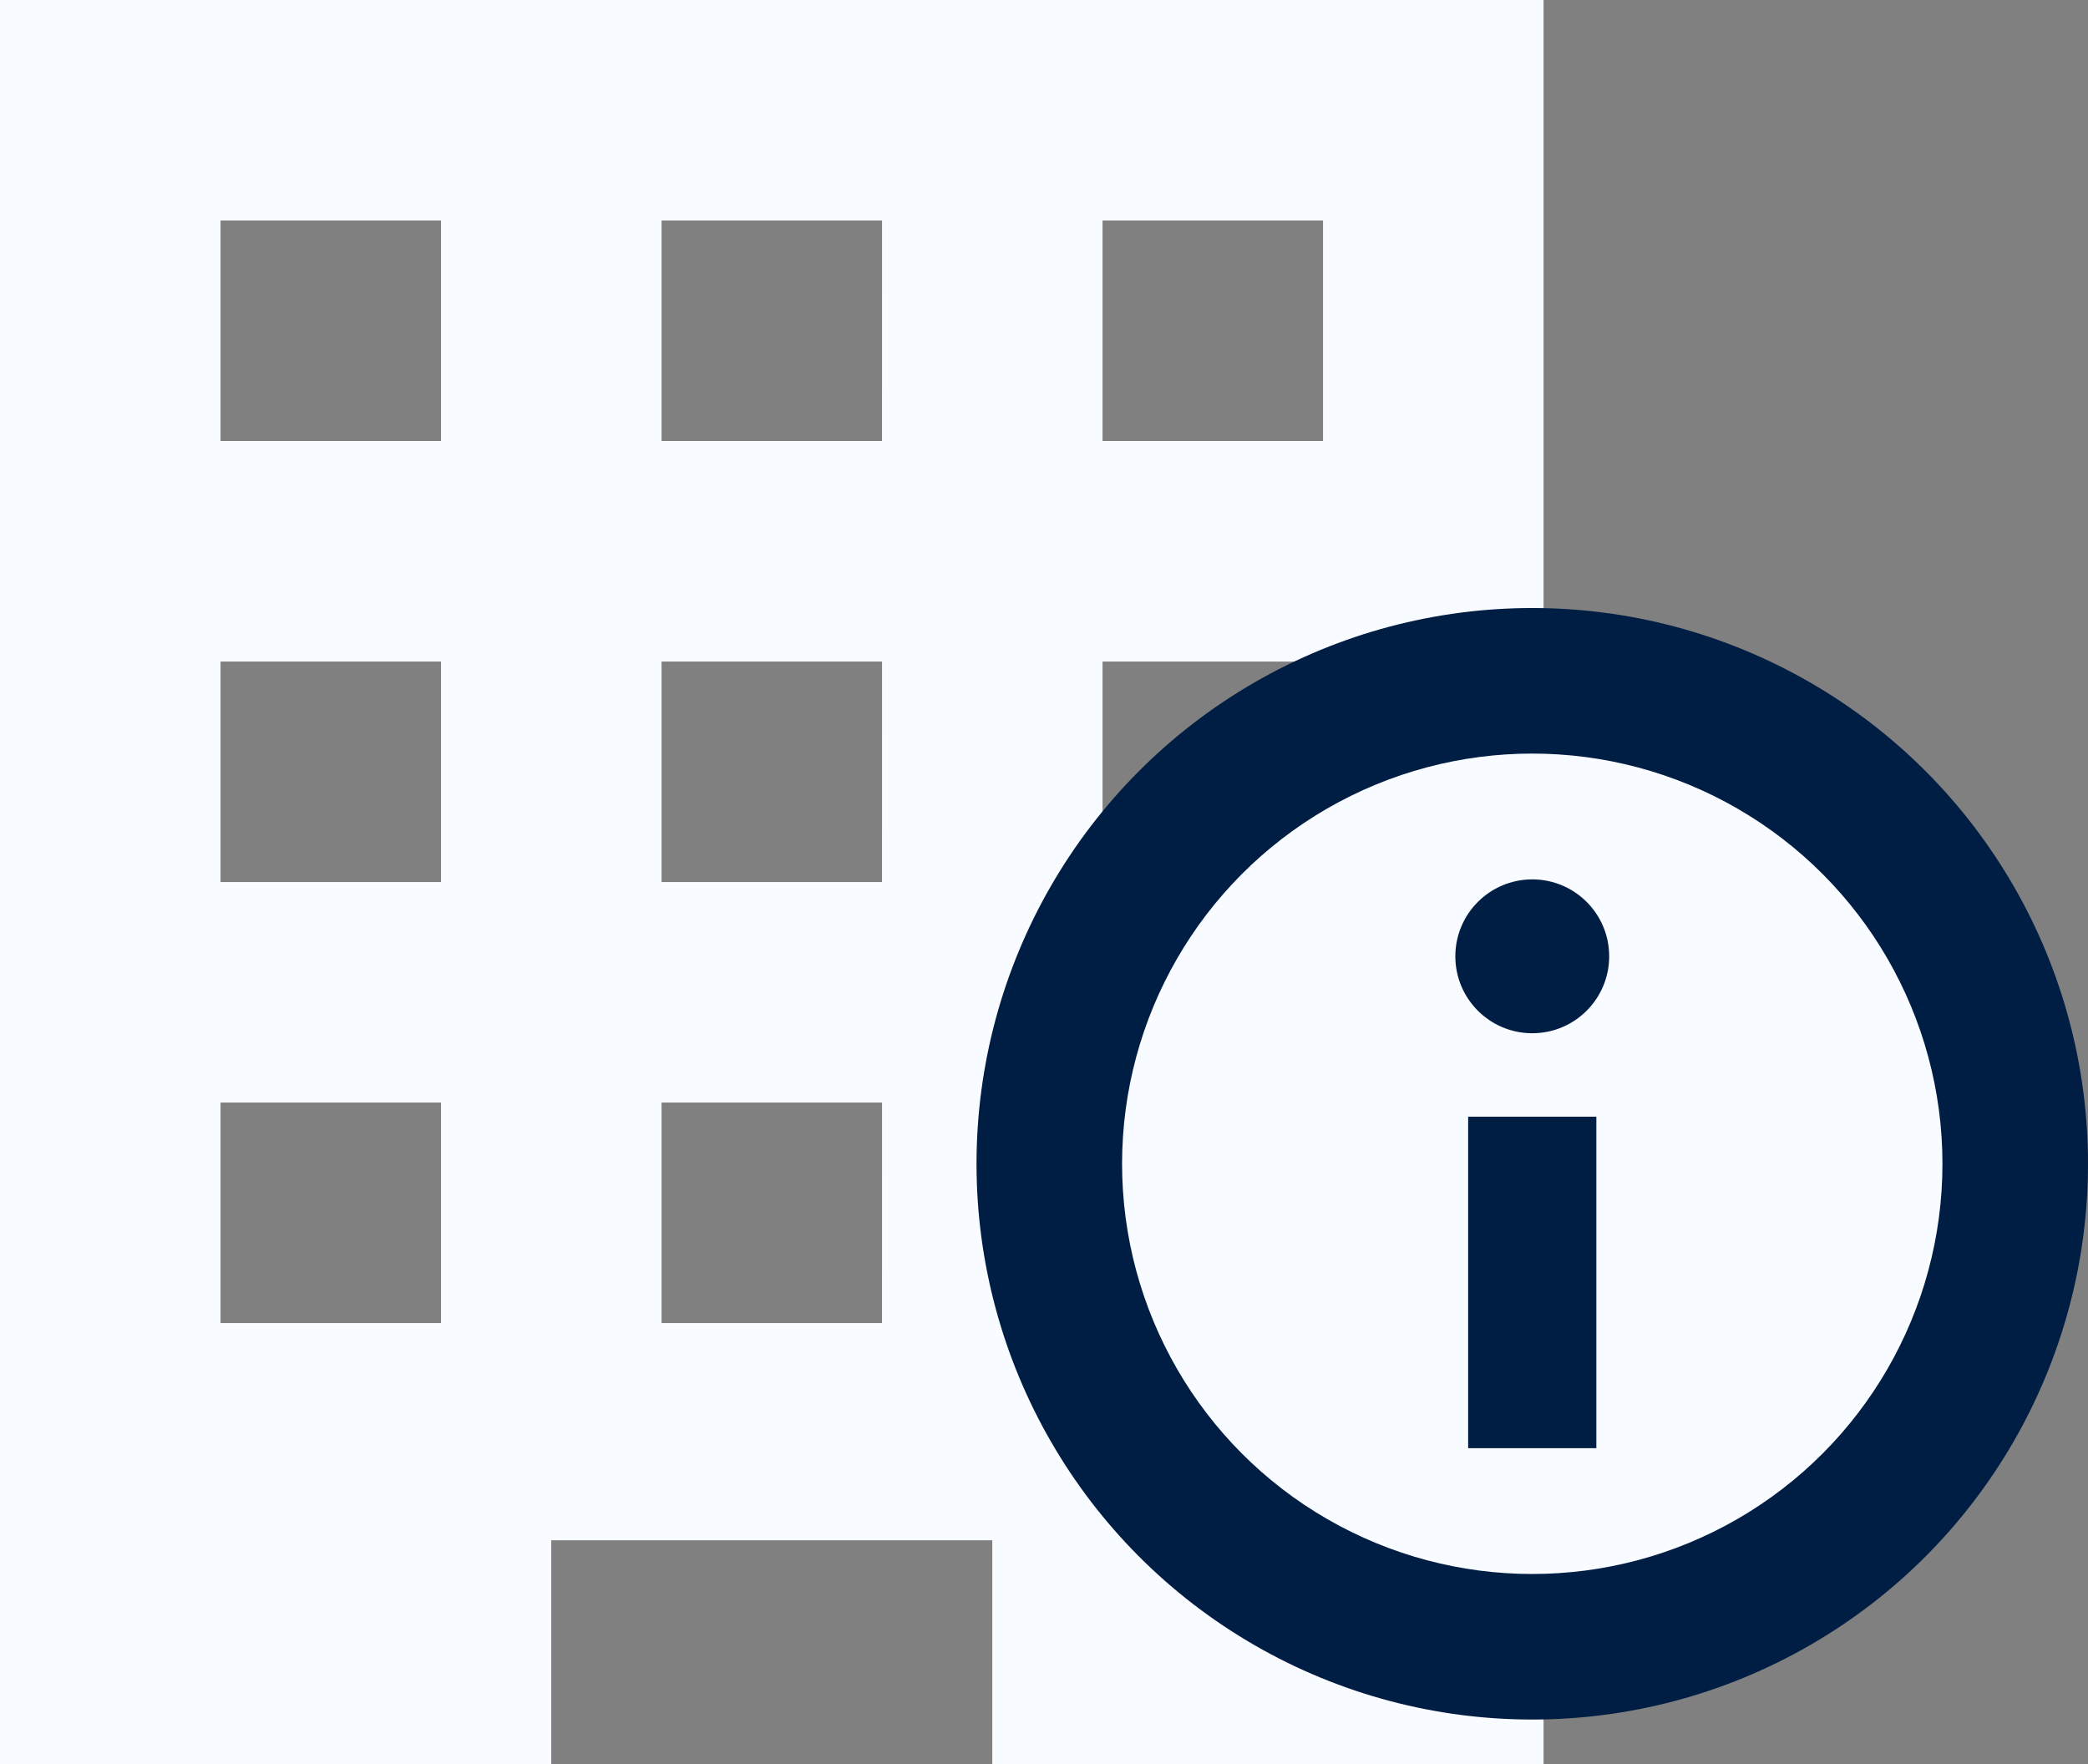
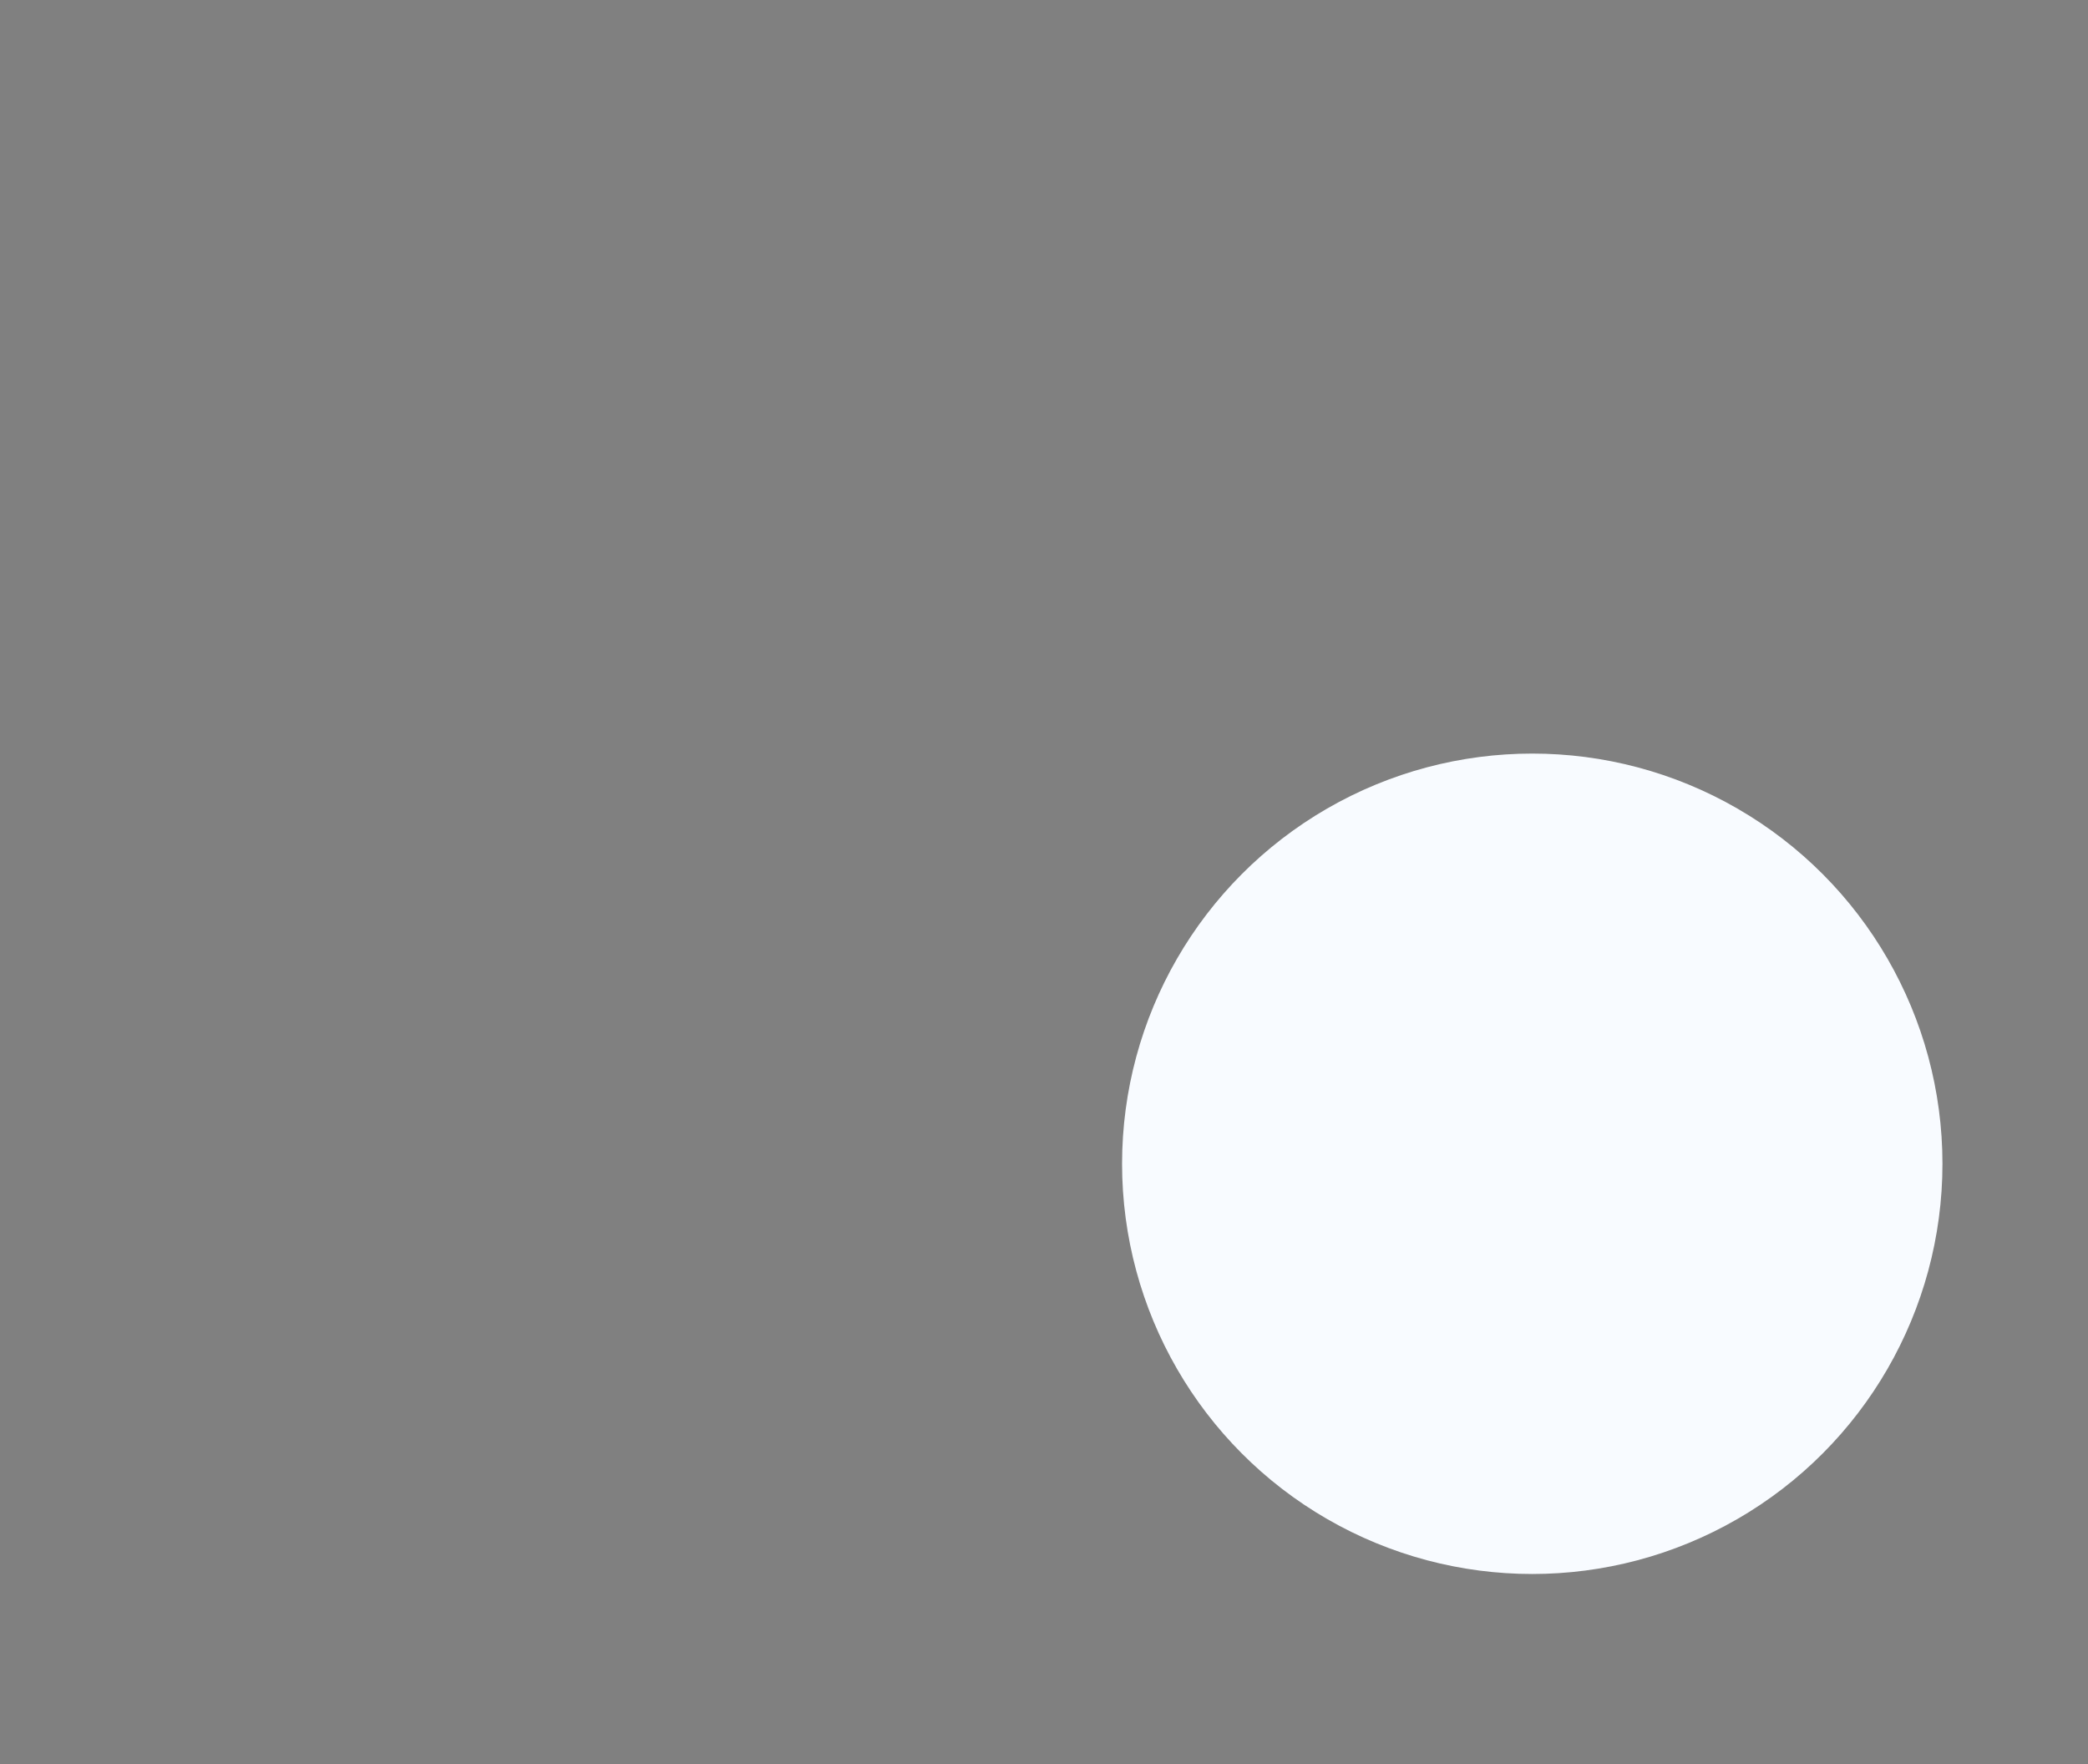
<svg xmlns="http://www.w3.org/2000/svg" width="71.386" height="60.311" viewBox="0 0 71.386 60.311">
  <rect x="0" y="0" width="71.386" height="60.311" fill="#808080" stroke="none" />
  <g id="noun_building_1596645" transform="translate(-2 -1)">
-     <path id="Path_38" data-name="Path 38" d="M2,1V61.311H20.847V53.659H35.925v7.652H54.772V1ZM17.078,46.233H9.539V38.694h7.539Zm0-15.078H9.539V23.617h7.539Zm0-15.078H9.539V8.539h7.539ZM32.155,46.233H24.617V38.694h7.539Zm0-15.078H24.617V23.617h7.539Zm0-15.078H24.617V8.539h7.539ZM47.233,46.233H39.694V38.694h7.539Zm0-15.078H39.694V23.617h7.539Zm0-15.078H39.694V8.539h7.539Z" fill="#f8fbff" />
-     <circle id="Ellipse_5" data-name="Ellipse 5" cx="19" cy="19" r="19" transform="translate(35.386 21.787)" fill="#001d43" />
    <circle id="Ellipse_7" data-name="Ellipse 7" cx="14.024" cy="14.024" r="14.024" transform="translate(40.362 26.763)" fill="#f8fbff" />
-     <rect id="Rectangle_53" data-name="Rectangle 53" width="11.333" height="4.383" transform="translate(56.577 39.177) rotate(90)" fill="#001d43" />
-     <circle id="Ellipse_6" data-name="Ellipse 6" cx="2.63" cy="2.63" r="2.63" transform="translate(51.756 31.064)" fill="#001d43" />
  </g>
</svg>